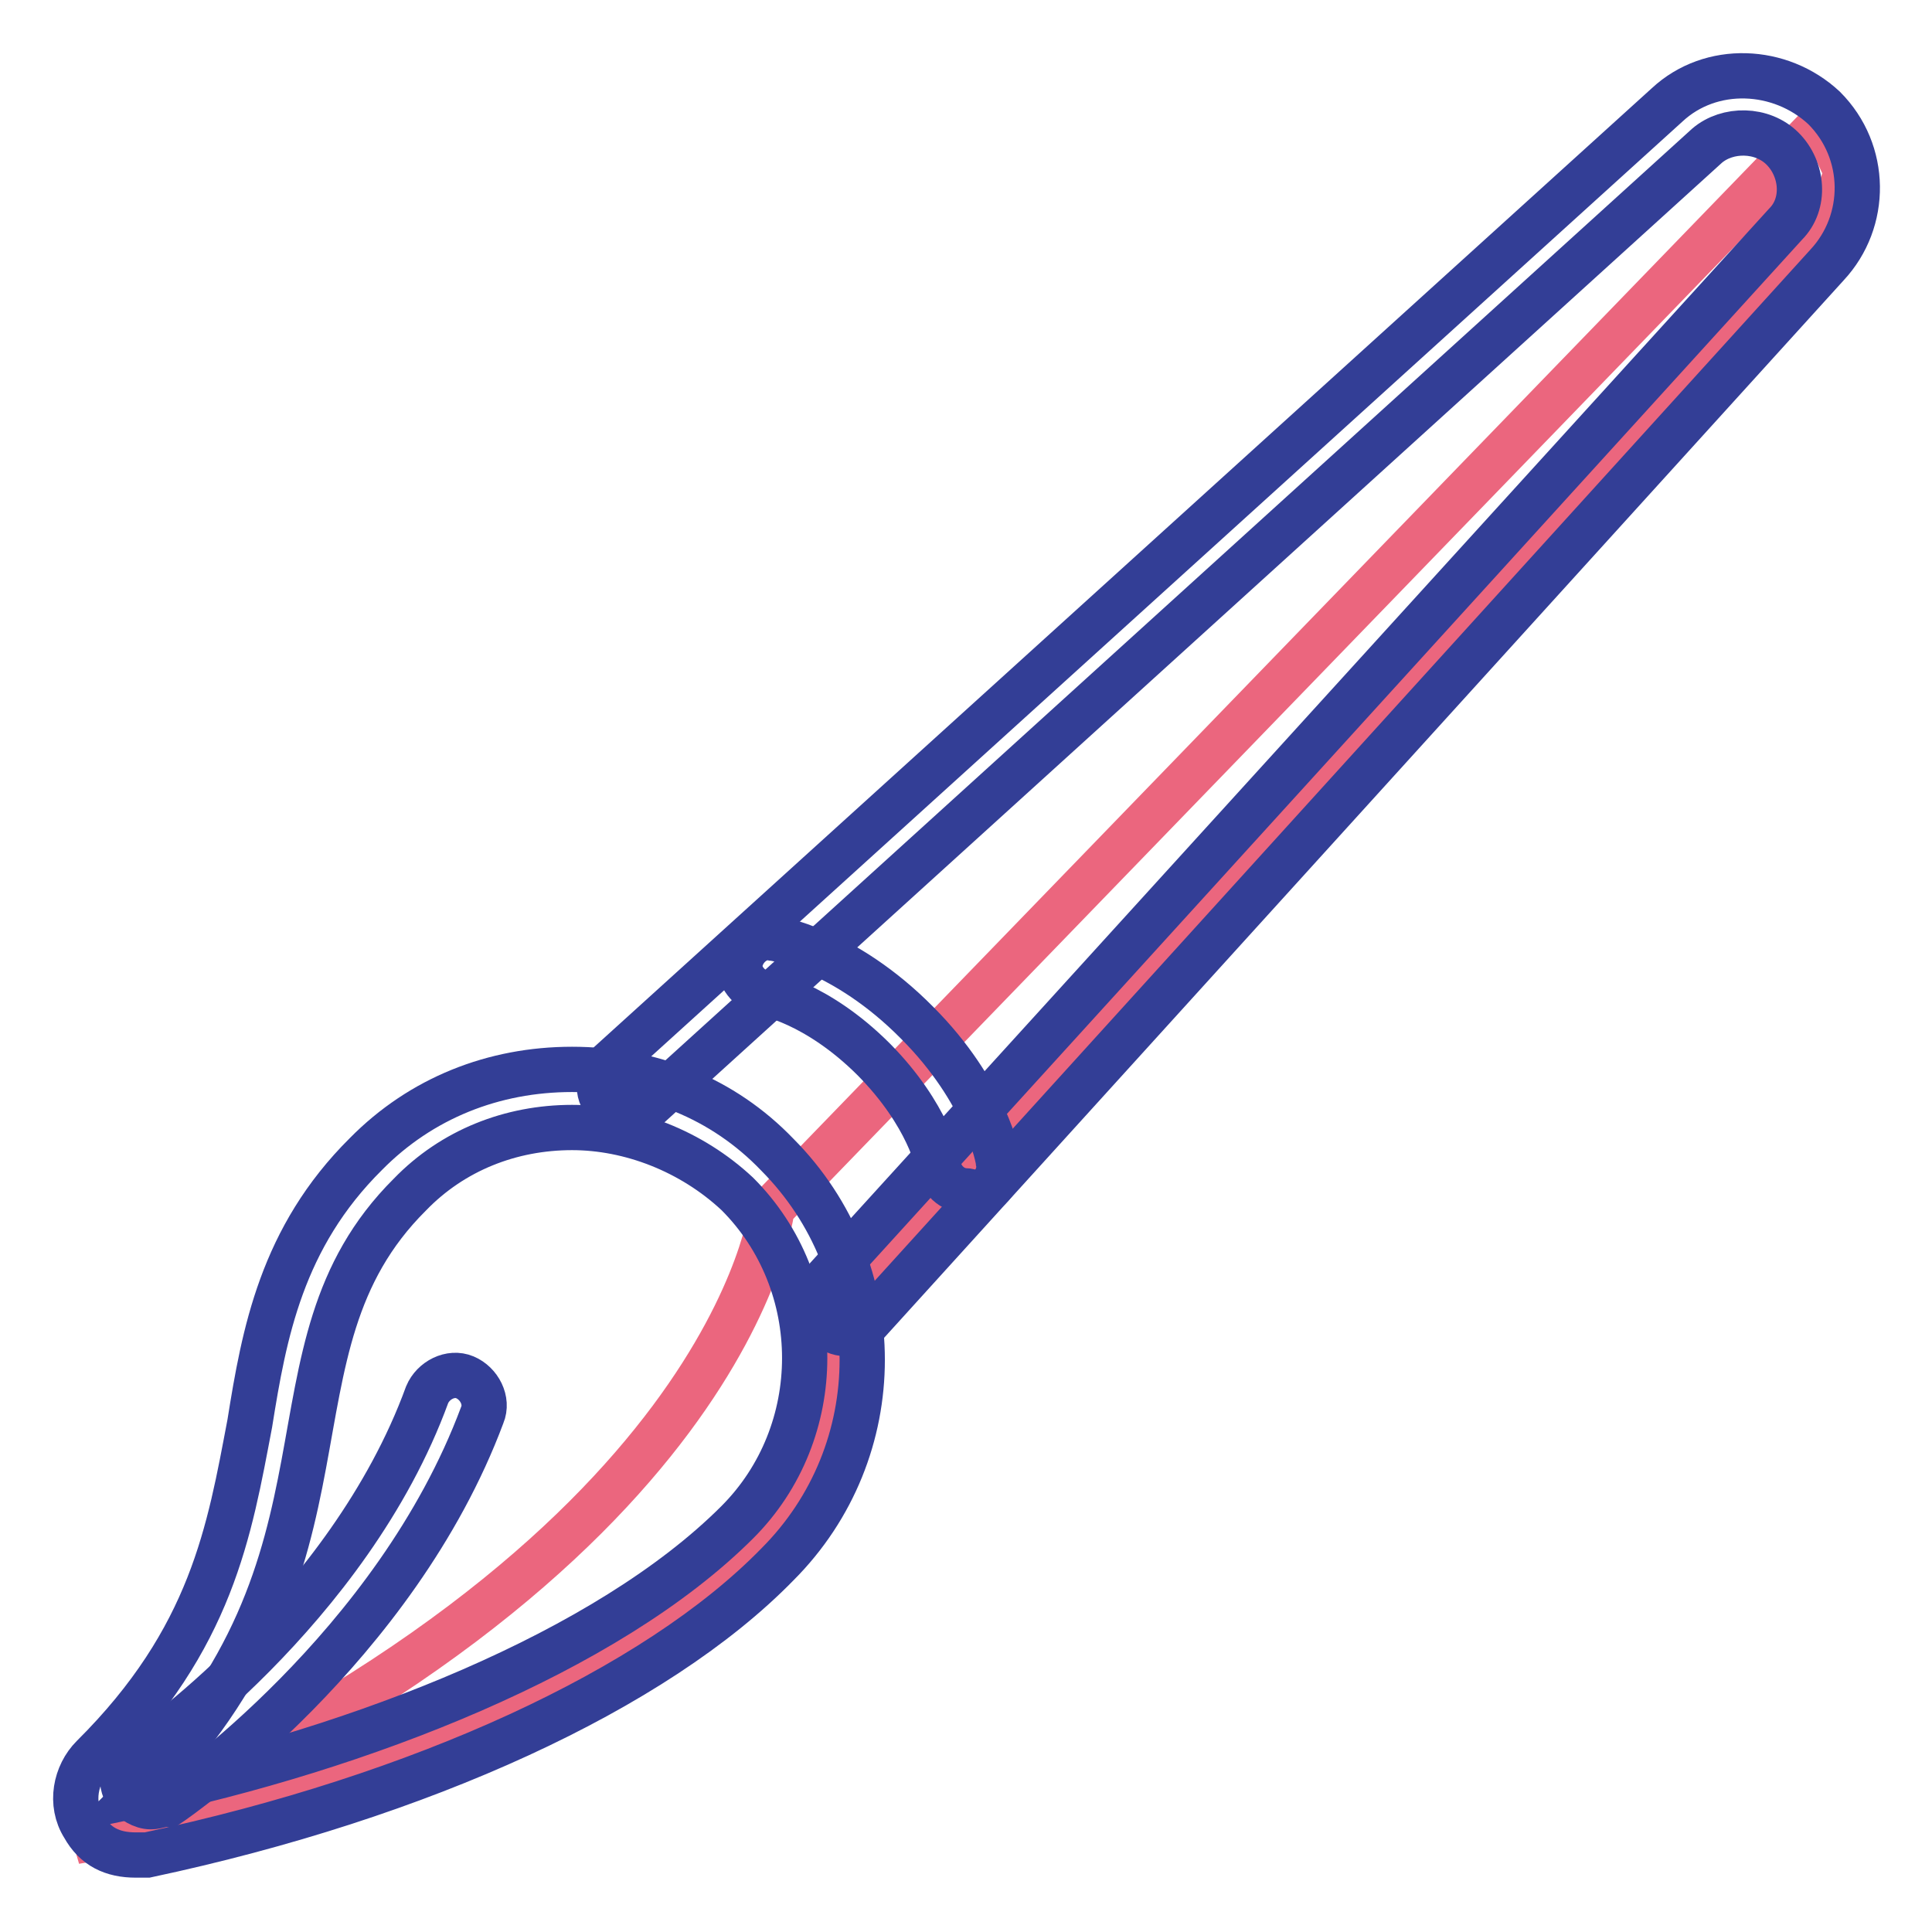
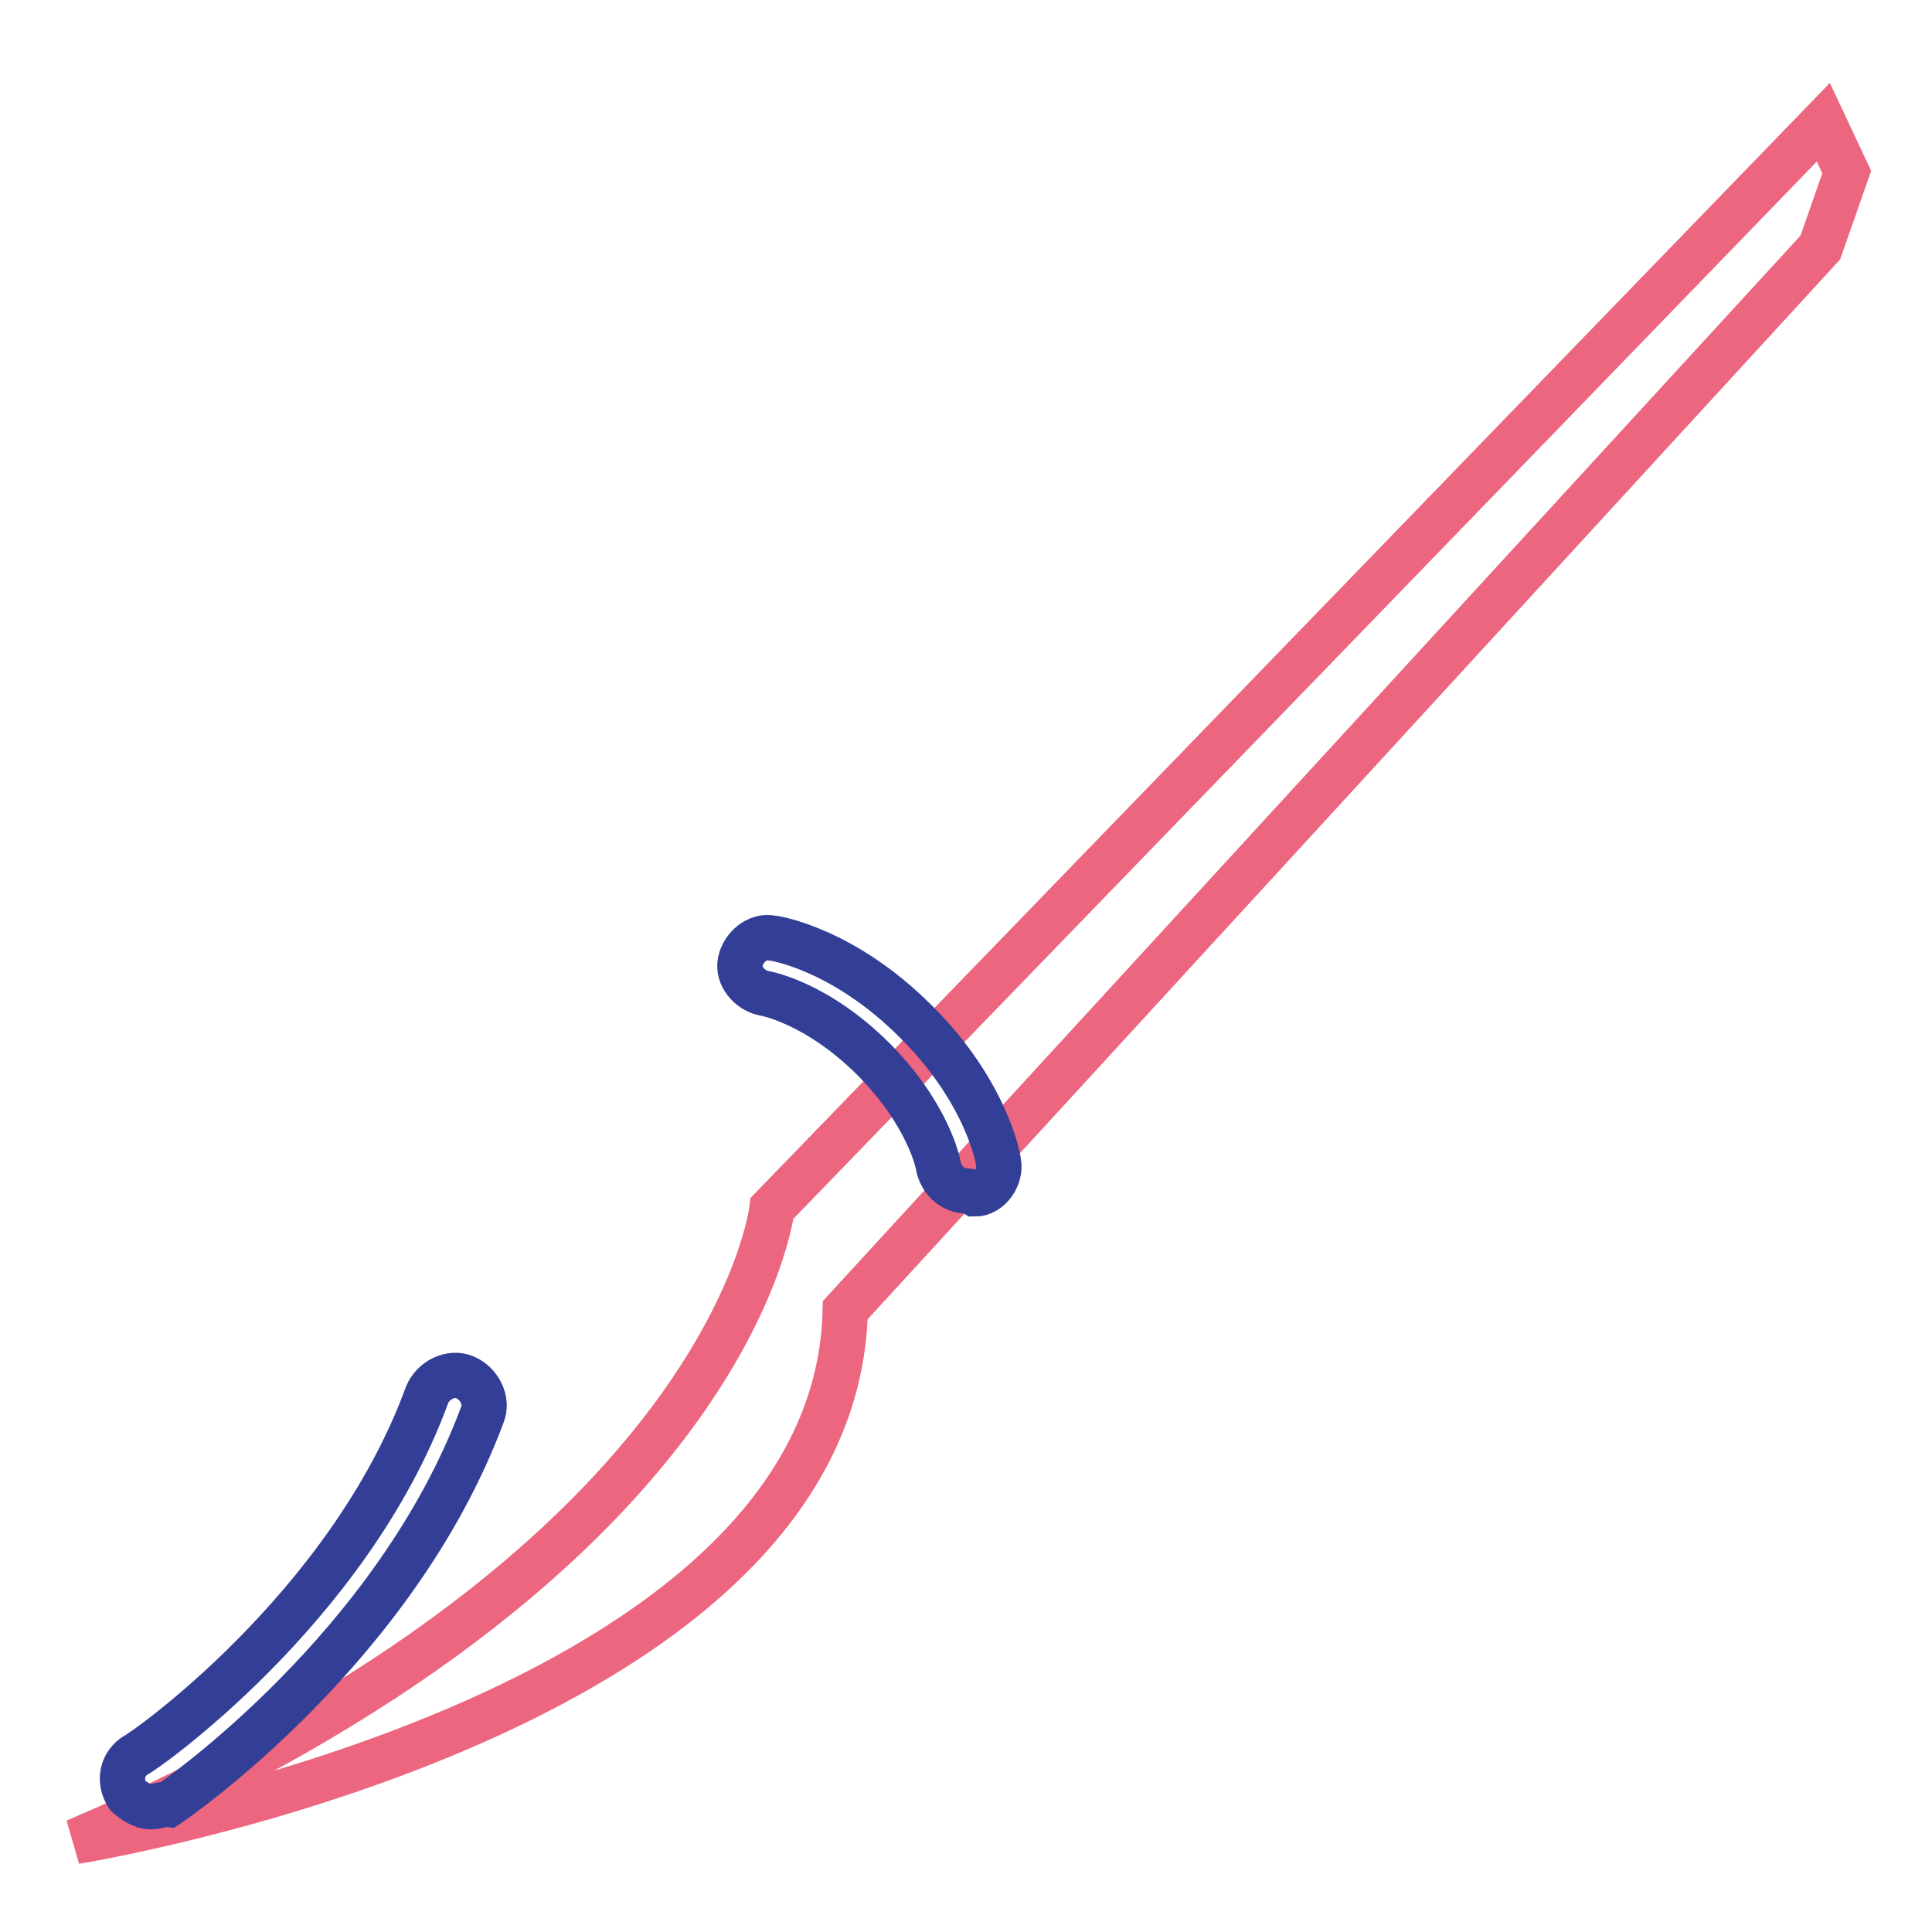
<svg xmlns="http://www.w3.org/2000/svg" version="1.1" x="0px" y="0px" viewBox="0 0 256 256" enable-background="new 0 0 256 256" xml:space="preserve">
  <g>
    <path stroke-width="6" fill-opacity="0" stroke="#eb667e" d="M241.6,16.2L102.3,160.1c0,0-5,46.6-92.3,83.9c0,0,100.8-16.2,102-70.4L241.2,32.8l3.5-10L241.6,16.2z" />
-     <path stroke-width="6" fill-opacity="0" stroke="#333e96" d="M112,176.7c-0.8,0-1.9-0.4-2.7-1.2c-1.5-1.5-1.5-3.8-0.4-5.4L236.6,29.7c2.7-2.7,2.3-7.3-0.4-10 c-2.7-2.7-7.3-2.7-10-0.4L85.8,146.7c-1.5,1.5-3.8,1.2-5.4-0.4c-1.5-1.5-1.2-3.8,0.4-5.4l140.1-127c5.8-5.4,15-5,20.8,0.4 c5.8,5.8,5.8,15,0.4,20.8L114.7,175.5C113.9,176.3,113.1,176.7,112,176.7L112,176.7z" />
-     <path stroke-width="6" fill-opacity="0" stroke="#333e96" d="M75.8,149.4c7.7,0,15.8,3.1,21.9,8.8c11.9,11.9,11.9,31.6,0,43.5c-17.3,17.3-50,30-79.6,36.2 c31.6-31.6,15.4-58.9,36.2-79.6C60,152.4,67.7,149.4,75.8,149.4 M75.8,141.7c-10.4,0-20,3.8-27.3,11.2 C37.3,164,35,176.7,33.1,188.6c-2.7,14.2-5,28.5-20.8,44.2c-2.3,2.3-3.1,6.2-1.2,9.2c1.5,2.7,3.8,3.8,6.9,3.8h1.5 c36.2-7.7,67.3-21.9,83.5-38.5c15-15,15-39.2,0-54.3C95.8,145.5,86.2,141.7,75.8,141.7L75.8,141.7z" />
    <path stroke-width="6" fill-opacity="0" stroke="#333e96" d="M20,239.4c-1.2,0-2.3-0.8-3.1-1.5c-1.2-1.9-0.8-4.2,1.2-5.4c0.4,0,28.1-19.2,38.5-47.7 c0.8-1.9,3.1-3.1,5-2.3s3.1,3.1,2.3,5c-11.5,30.8-40.4,50.8-41.6,51.6C21.5,239,20.8,239.4,20,239.4L20,239.4z M128.1,157.8 c-1.9,0-3.5-1.5-3.8-3.5c0,0-1.2-6.5-8.5-13.9c-7.7-7.7-14.6-8.8-14.6-8.8c-1.9-0.4-3.5-2.3-3.1-4.2c0.4-1.9,2.3-3.5,4.2-3.1 c0.4,0,9.6,1.5,19.2,11.2c9.2,9.2,10.8,18.1,10.8,18.5c0.4,1.9-1.2,4.2-3.1,4.2C128.5,157.8,128.1,157.8,128.1,157.8z" />
  </g>
</svg>